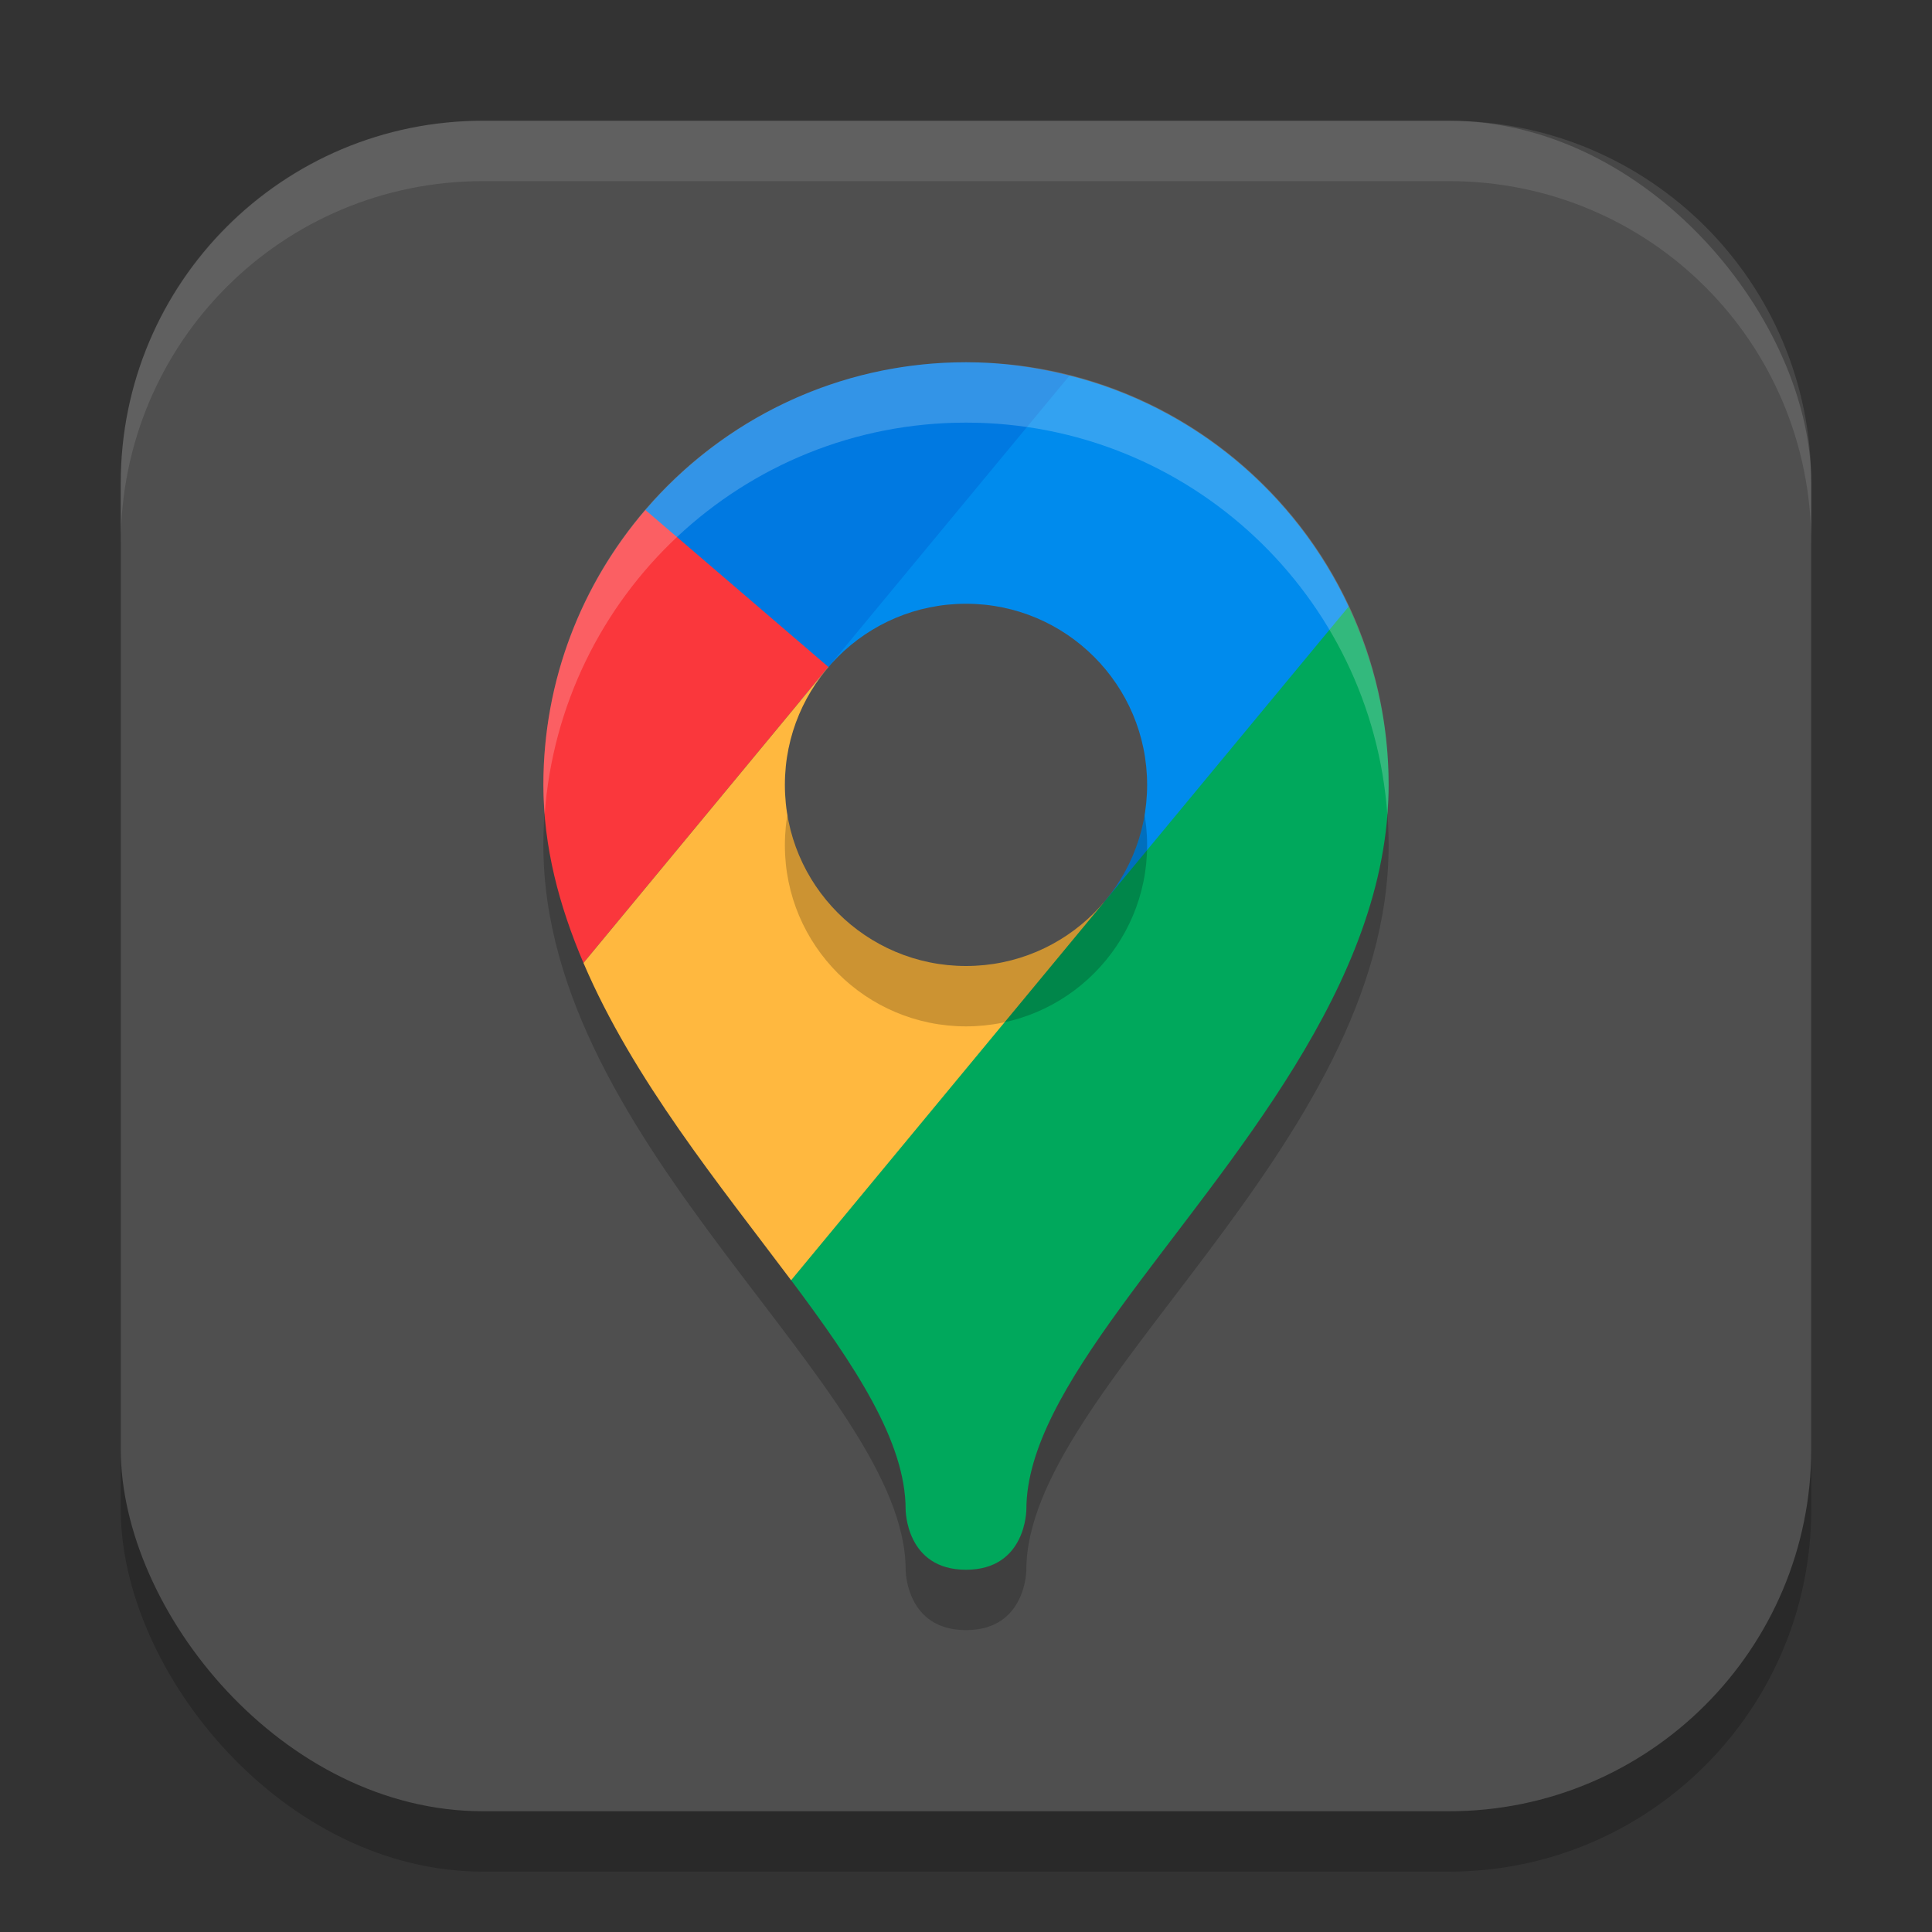
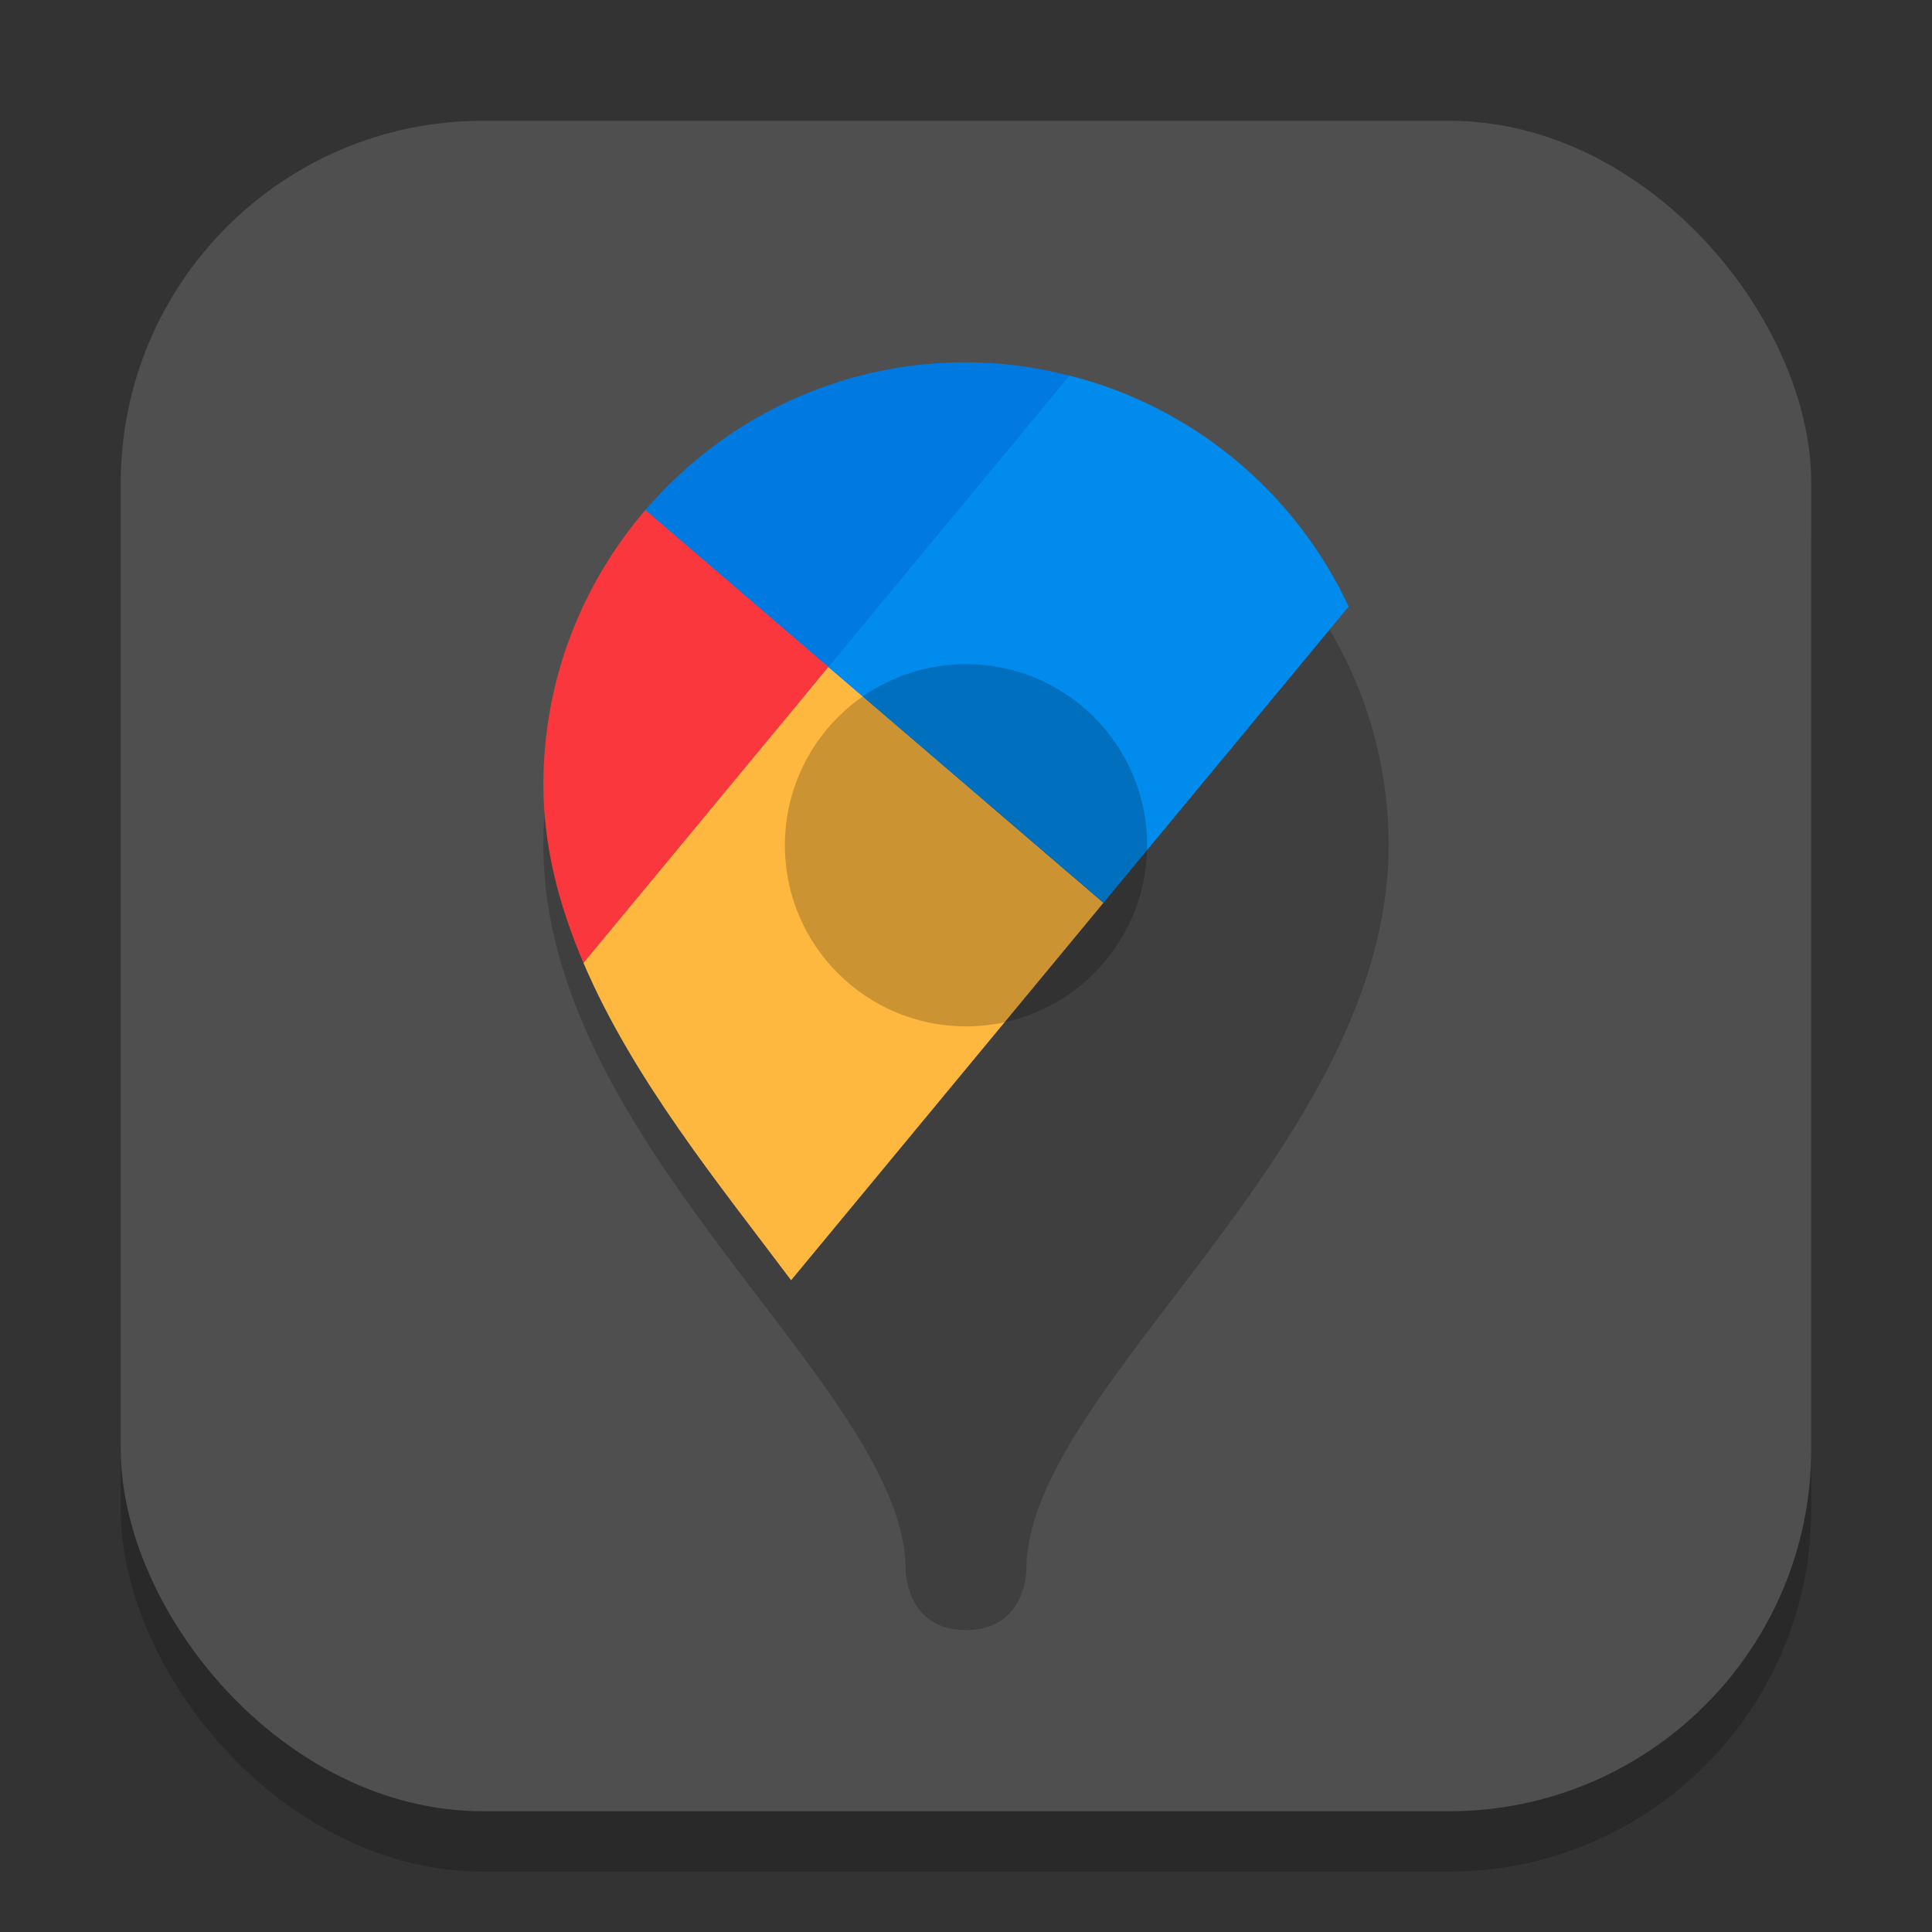
<svg xmlns="http://www.w3.org/2000/svg" xmlns:ns1="http://www.inkscape.org/namespaces/inkscape" xmlns:ns2="http://sodipodi.sourceforge.net/DTD/sodipodi-0.dtd" width="32" height="32" viewBox="0 0 32 32" version="1.1" id="svg5" ns1:version="1.4 (e7c3feb100, 2024-10-09)" ns2:docname="google-maps.svg">
  <rect x="0" y="0" width="32" height="32" fill="#333333" stroke="none" />
  <ns2:namedview id="namedview7" pagecolor="#ffffff" bordercolor="#000000" borderopacity="0.25" ns1:showpageshadow="2" ns1:pageopacity="0.0" ns1:pagecheckerboard="0" ns1:deskcolor="#d1d1d1" ns1:document-units="px" showgrid="false" ns1:zoom="24.84375" ns1:cx="15.979874" ns1:cy="15.979874" ns1:window-width="1920" ns1:window-height="1011" ns1:window-x="0" ns1:window-y="0" ns1:window-maximized="1" ns1:current-layer="svg5" />
  <defs id="defs2" />
  <rect style="opacity:0.2;fill:#000000;stroke-width:2;stroke-linecap:square" id="rect234" width="28" height="28" x="2" y="3" ry="6" />
  <rect style="fill:#4f4f4f;fill-opacity:1;stroke-width:2;stroke-linecap:square" id="rect396" width="28" height="28" x="2" y="2" ry="6" />
  <path style="opacity:0.2" d="m 16,7 c -3.866,0 -7,3.134 -7,7 0,5 6,9 6,12 0,0 0,1 1,1 1,0 1,-1 1,-1 0,-3 6,-7 6,-12 0,-3.866 -3.134,-7 -7,-7 z" id="path1" />
  <path style="fill:#0079e1" d="M 17.715,6.221 C 17.165,6.082 16.593,6 16,6 13.874,6 11.973,6.951 10.69,8.447 L 16,15 Z" id="path2" />
-   <path style="fill:#00a85c" d="M 22.338,10.047 16,13 13.104,21.205 C 14.157,22.61 15,23.876 15,25 c 0,0 0,1 1,1 1,0 1,-1 1,-1 0,-2 2.664,-4.447 4.441,-7.336 C 22.33,16.22 23,14.666 23,13 23,11.943 22.757,10.945 22.338,10.047 Z" id="path3" />
  <path style="fill:#fa373c" d="M 13.721,11.047 10.69,8.447 C 9.639,9.672 9,11.26 9,13 c 0,1.026 0.262,2.007 0.664,2.949 z" id="path4" />
  <path style="fill:#ffb83f" d="M 18.277,14.953 13.721,11.047 9.664,15.949 c 0.822,1.927 2.259,3.682 3.439,5.256 z" id="path5" />
  <path style="fill:#008bed" d="M 22.338,10.047 C 21.458,8.163 19.77,6.739 17.715,6.221 l -3.994,4.826 4.556,3.906 z" id="path6" />
-   <path id="path7" style="opacity:0.2;fill:#ffffff" d="M 16,6 C 12.134,6 9,9.134 9,13 9,13.167 9.009,13.331 9.021,13.496 9.28,9.866 12.304,7 16,7 19.696,7 22.72,9.866 22.979,13.496 22.991,13.331 23,13.167 23,13 23,9.134 19.866,6 16,6 Z" />
  <circle style="opacity:0.2;fill:#000000" id="path8" cx="16" cy="14" r="3" />
-   <circle style="fill:#4f4f4f;fill-opacity:1" id="path9" cx="16" cy="13" r="3" />
-   <path d="M 8,2 C 4.676,2 2,4.676 2,8 V 9 C 2,5.676 4.676,3 8,3 h 16 c 3.324,0 6,2.676 6,6 V 8 C 30,4.676 27.324,2 24,2 Z" style="opacity:0.1;fill:#ffffff;stroke-width:2;stroke-linecap:square" id="path1040" ns2:nodetypes="sscsscsss" />
</svg>